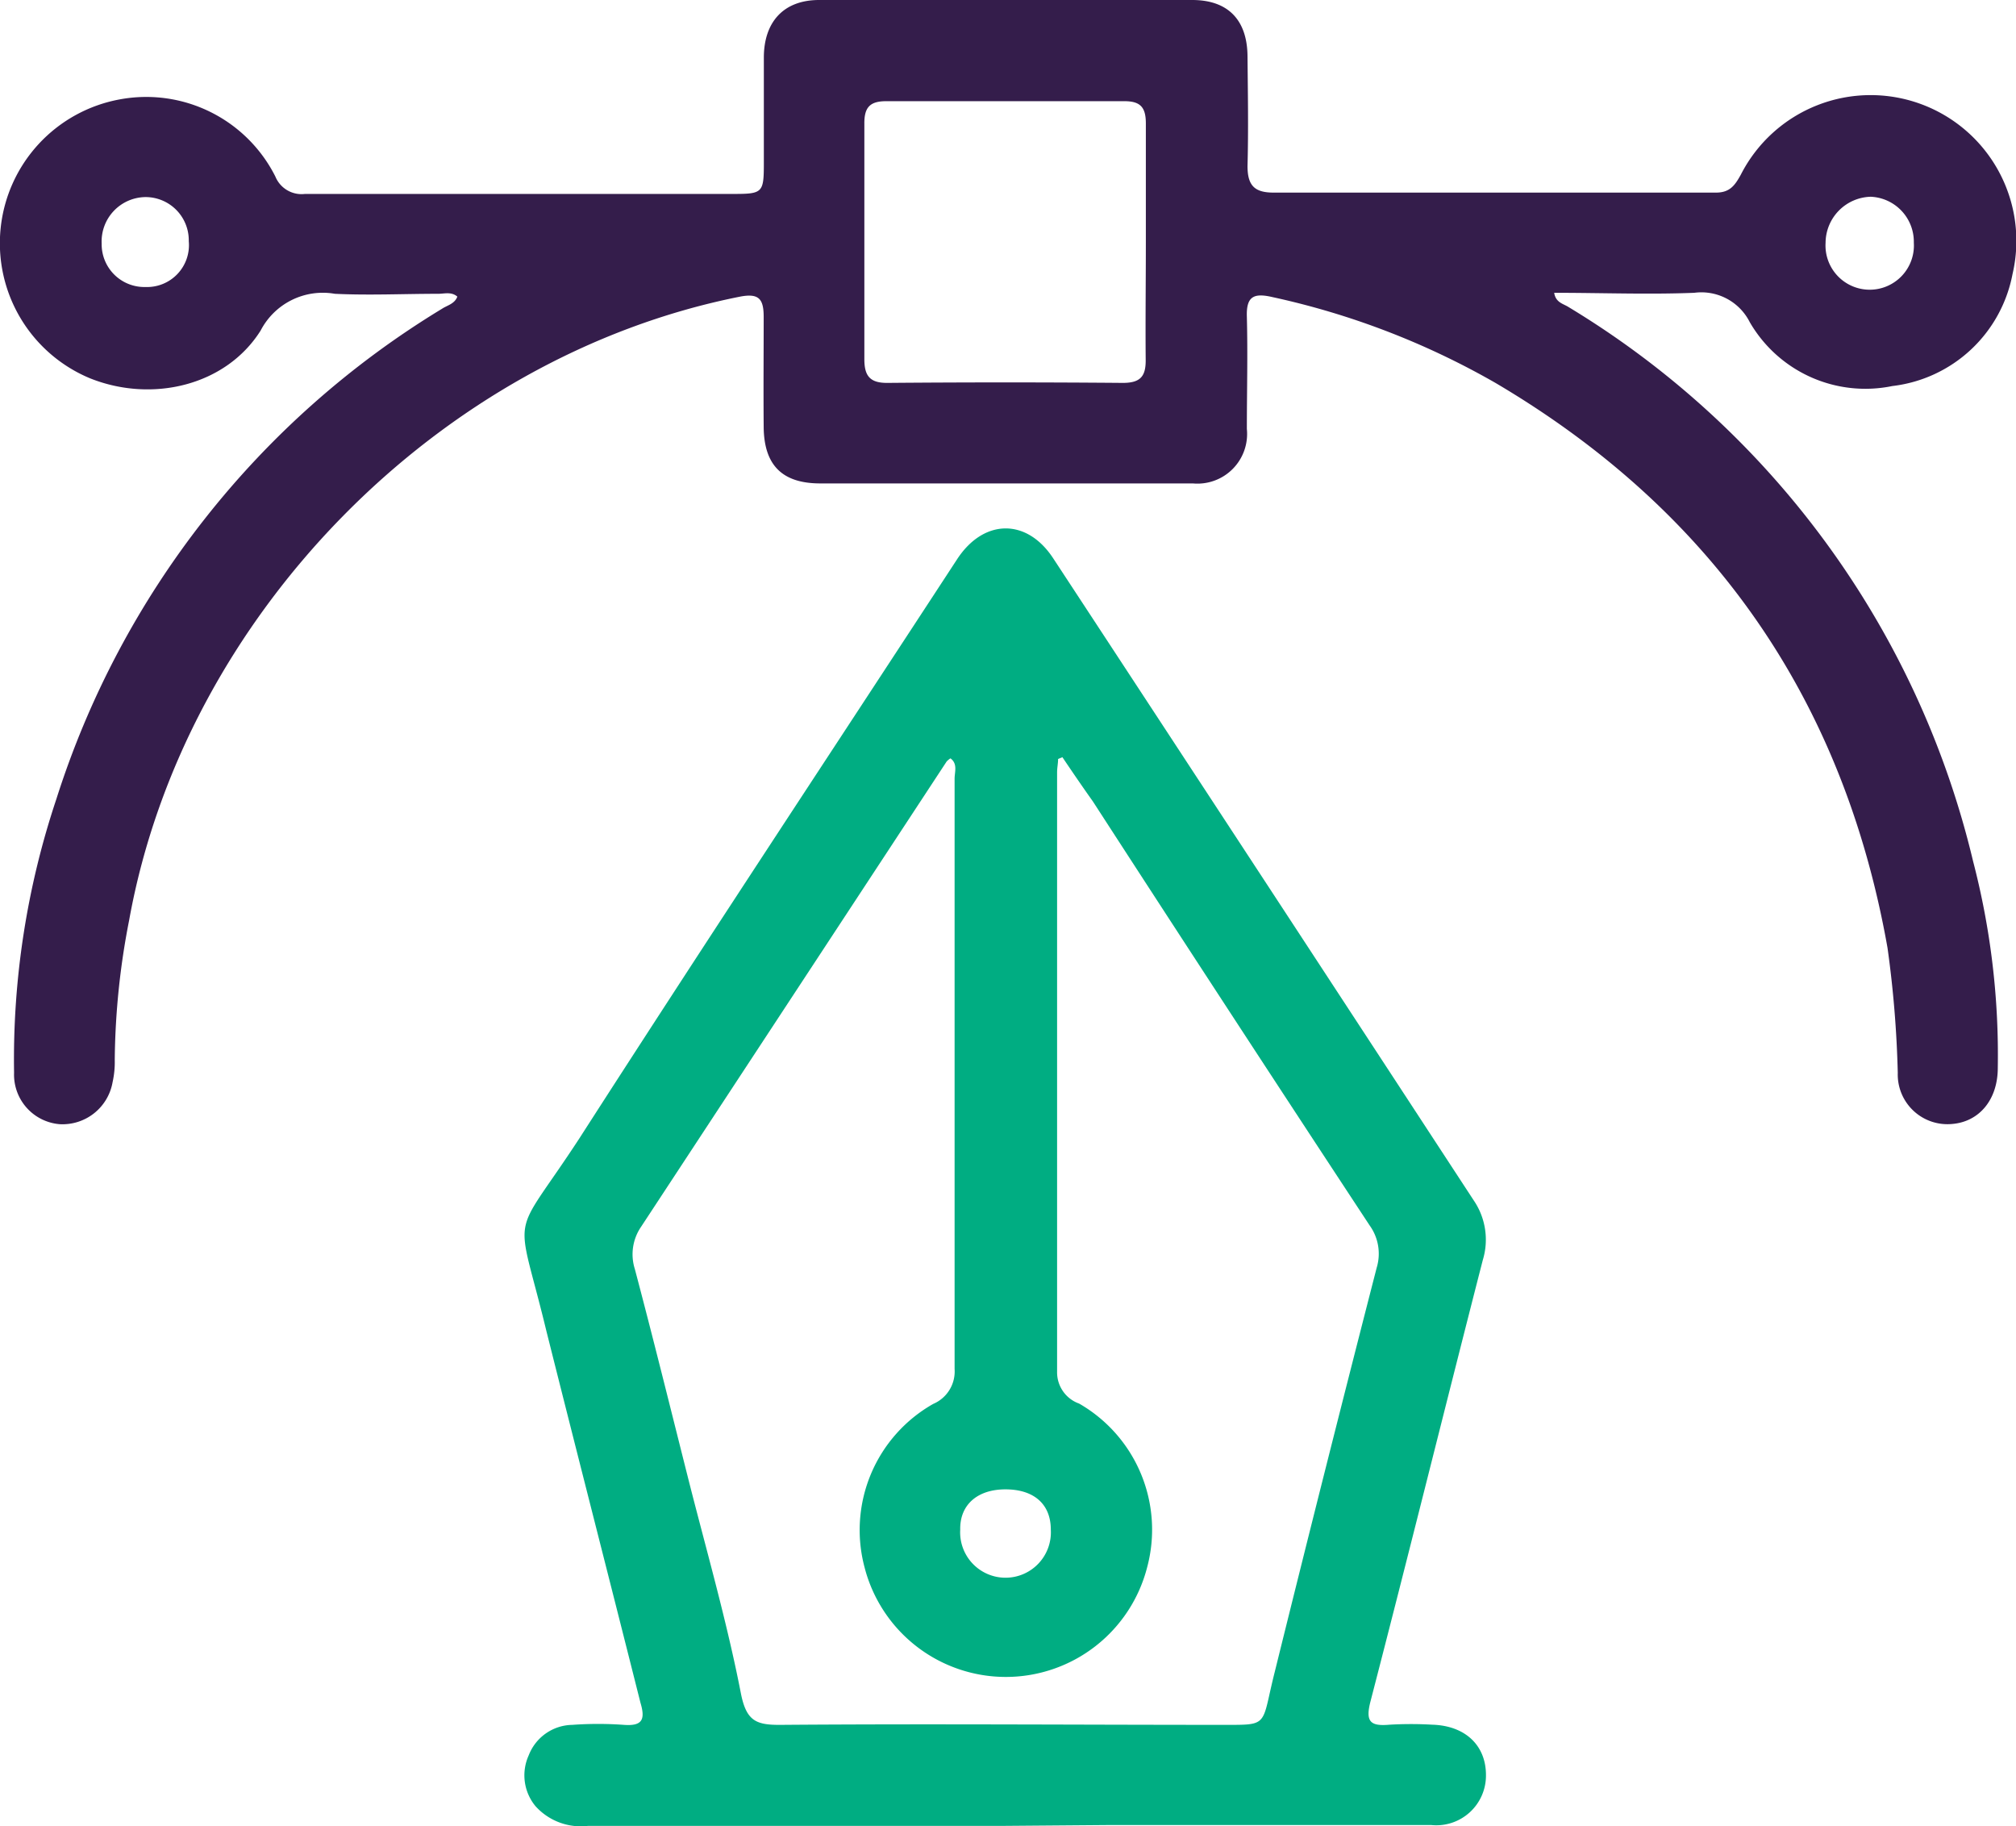
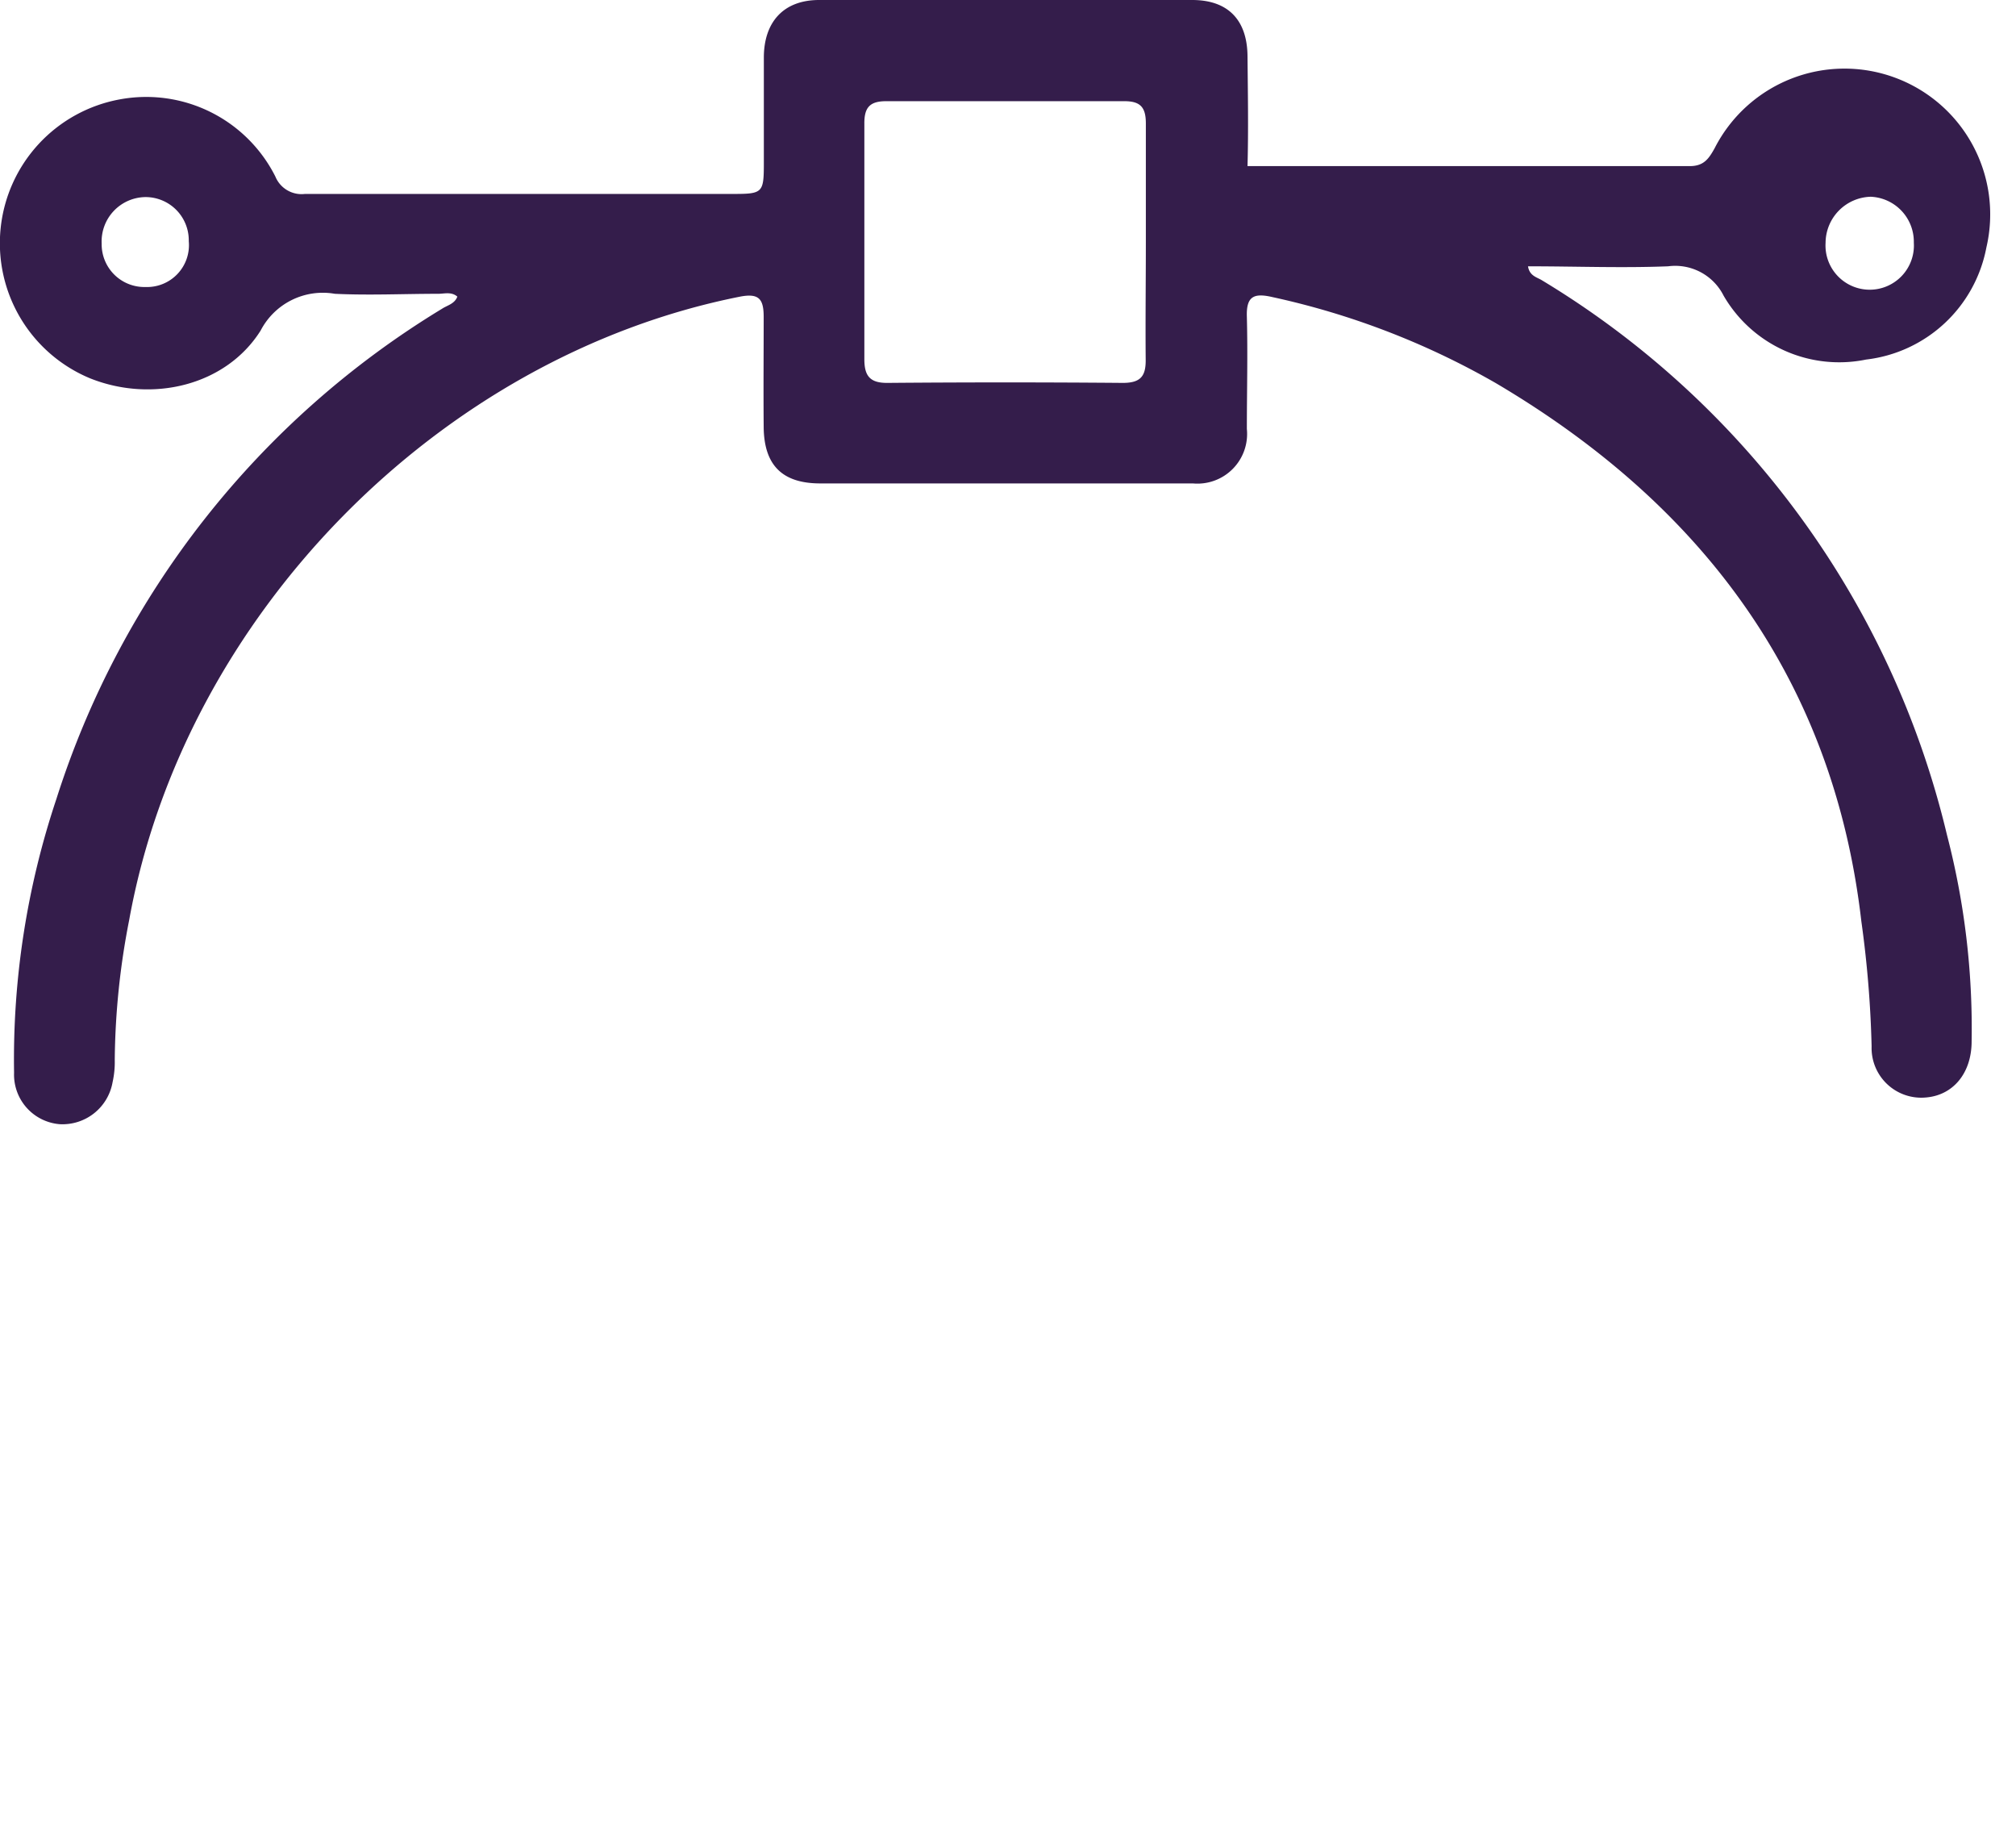
<svg xmlns="http://www.w3.org/2000/svg" viewBox="0 0 121.75 110.26">
  <g id="Layer_2" data-name="Layer 2">
    <g id="Layer_1-2" data-name="Layer 1">
-       <path d="M27.62,17.91c-.36-.31-.78-.17-1.16-.17-2.08,0-4.17.1-6.24,0a4.23,4.23,0,0,0-4.48,2.22c-2.1,3.33-6.53,4.37-10.26,2.9A8.83,8.83,0,0,1,7.24,6a8.73,8.73,0,0,1,9.39,4.66,1.71,1.71,0,0,0,1.79,1.05c8.63,0,17.26,0,25.89,0,1.75,0,1.82-.08,1.82-1.85,0-2.13,0-4.25,0-6.38S47.3,0,49.47,0Q60.72,0,72,0c2.16,0,3.32,1.2,3.34,3.39s.06,4.43,0,6.64c0,1.19.44,1.6,1.58,1.6q13.37,0,26.71,0c.85,0,1.15-.45,1.5-1.08a8.8,8.8,0,0,1,16.41,6,8.38,8.38,0,0,1-7.26,6.76,8.07,8.07,0,0,1-8.61-3.86,3.27,3.27,0,0,0-3.35-1.77c-2.79.11-5.59,0-8.46,0,.09.59.55.66.85.85a53.59,53.59,0,0,1,24.45,33.48,46.34,46.34,0,0,1,1.49,12.47c0,1.93-1.13,3.27-2.79,3.39a3,3,0,0,1-3.25-3.09,65.68,65.68,0,0,0-.62-7.55Q110,34.74,90.33,23.13a47.21,47.21,0,0,0-13.48-5.19c-1.12-.26-1.59-.06-1.55,1.18.06,2.26,0,4.52,0,6.78a3,3,0,0,1-3.26,3.29q-11.25,0-22.5,0c-2.31,0-3.4-1.11-3.42-3.41s0-4.43,0-6.64c0-1.07-.27-1.45-1.42-1.23C26.5,21.52,11.11,37.21,7.8,55.56A45.6,45.6,0,0,0,6.93,64a5.54,5.54,0,0,1-.13,1.34,3.07,3.07,0,0,1-3.2,2.54A3,3,0,0,1,.85,64.78,49.53,49.53,0,0,1,3.4,48.26,53.6,53.6,0,0,1,26.7,18.64C27,18.44,27.46,18.35,27.62,17.91ZM69.2,14.62h0c0-2.39,0-4.78,0-7.17,0-1-.35-1.35-1.34-1.34q-7.17,0-14.35,0c-1,0-1.32.4-1.31,1.37q0,7.11,0,14.21c0,1,.33,1.44,1.4,1.43q7.11-.06,14.21,0c1.09,0,1.4-.42,1.38-1.44C69.17,19.31,69.2,17,69.2,14.62Zm-57.8-.06A2.61,2.61,0,0,0,8.78,11.9a2.68,2.68,0,0,0-2.64,2.81,2.58,2.58,0,0,0,2.65,2.62A2.53,2.53,0,0,0,11.4,14.56Zm104.18.06a2.72,2.72,0,0,0-2.6-2.74,2.8,2.8,0,0,0-2.73,2.78,2.67,2.67,0,1,0,5.33,0Z" fill="#341d4b" />
-       <path d="M60.58,110.25q-12.54,0-25.07,0a3.68,3.68,0,0,1-3.17-1.19,2.92,2.92,0,0,1-.41-3.07,2.87,2.87,0,0,1,2.63-1.84,21.66,21.66,0,0,1,3.12,0c1.09.08,1.31-.3,1-1.33C36.8,95.35,34.88,87.87,33,80.38,31.15,72.71,30.77,75.2,35,68.72,42.53,57,50.19,45.42,57.8,33.77c1.6-2.45,4.21-2.5,5.81-.05Q76.33,53.1,89,72.48a4.21,4.21,0,0,1,.55,3.6c-2.28,8.88-4.48,17.77-6.78,26.64-.33,1.26,0,1.52,1.15,1.42a22.21,22.21,0,0,1,2.58,0c2,.06,3.25,1.26,3.24,3.06a3,3,0,0,1-3.29,3c-6.55,0-13.1,0-19.65,0Zm3.58-64.53-.26.11c0,.27-.06.53-.06.8q0,18.09,0,36.19a2,2,0,0,0,1.33,1.93,8.78,8.78,0,0,1,4.11,9.88,8.81,8.81,0,0,1-17.07,0,8.75,8.75,0,0,1,4.15-9.86,2.13,2.13,0,0,0,1.29-2.11c0-11.88,0-23.76,0-35.64,0-.41.2-.9-.25-1.23a1.16,1.16,0,0,0-.23.19L38.72,74.07a2.94,2.94,0,0,0-.38,2.56c1.11,4.19,2.15,8.4,3.21,12.6s2.34,8.63,3.19,13c.33,1.69.92,1.93,2.4,1.92,9-.07,18,0,27,0,2.13,0,2.12,0,2.56-2,.09-.39.18-.79.28-1.18Q80,88.76,83.14,76.55A2.92,2.92,0,0,0,82.72,74Q74.31,61.22,66,48.39C65.36,47.49,64.76,46.61,64.16,45.72ZM60.72,89.93c-1.7,0-2.76.94-2.73,2.43a2.74,2.74,0,1,0,5.47,0C63.46,90.83,62.45,89.93,60.72,89.93Z" fill="#00ad82" />
+       <path d="M27.62,17.91c-.36-.31-.78-.17-1.16-.17-2.08,0-4.17.1-6.24,0a4.23,4.23,0,0,0-4.48,2.22c-2.1,3.33-6.53,4.37-10.26,2.9A8.83,8.83,0,0,1,7.24,6a8.73,8.73,0,0,1,9.39,4.66,1.71,1.71,0,0,0,1.79,1.05c8.63,0,17.26,0,25.89,0,1.75,0,1.82-.08,1.82-1.85,0-2.13,0-4.25,0-6.38S47.3,0,49.47,0Q60.72,0,72,0c2.16,0,3.32,1.2,3.34,3.39s.06,4.43,0,6.64q13.37,0,26.71,0c.85,0,1.15-.45,1.5-1.08a8.8,8.8,0,0,1,16.41,6,8.38,8.38,0,0,1-7.26,6.76,8.07,8.07,0,0,1-8.61-3.86,3.27,3.27,0,0,0-3.35-1.77c-2.79.11-5.59,0-8.46,0,.09.59.55.66.85.85a53.59,53.59,0,0,1,24.45,33.48,46.34,46.34,0,0,1,1.49,12.47c0,1.93-1.13,3.27-2.79,3.39a3,3,0,0,1-3.25-3.09,65.68,65.68,0,0,0-.62-7.55Q110,34.74,90.33,23.13a47.21,47.21,0,0,0-13.48-5.19c-1.12-.26-1.59-.06-1.55,1.18.06,2.26,0,4.52,0,6.78a3,3,0,0,1-3.26,3.29q-11.25,0-22.5,0c-2.31,0-3.4-1.11-3.42-3.41s0-4.43,0-6.64c0-1.07-.27-1.45-1.42-1.23C26.5,21.52,11.11,37.21,7.8,55.56A45.6,45.6,0,0,0,6.93,64a5.54,5.54,0,0,1-.13,1.34,3.07,3.07,0,0,1-3.2,2.54A3,3,0,0,1,.85,64.78,49.53,49.53,0,0,1,3.4,48.26,53.6,53.6,0,0,1,26.7,18.64C27,18.44,27.46,18.35,27.62,17.91ZM69.2,14.62h0c0-2.39,0-4.78,0-7.17,0-1-.35-1.35-1.34-1.34q-7.17,0-14.35,0c-1,0-1.32.4-1.31,1.37q0,7.11,0,14.21c0,1,.33,1.44,1.4,1.43q7.11-.06,14.21,0c1.09,0,1.4-.42,1.38-1.44C69.17,19.31,69.2,17,69.2,14.62Zm-57.8-.06A2.61,2.61,0,0,0,8.78,11.9a2.68,2.68,0,0,0-2.64,2.81,2.58,2.58,0,0,0,2.65,2.62A2.53,2.53,0,0,0,11.4,14.56Zm104.18.06a2.72,2.72,0,0,0-2.6-2.74,2.8,2.8,0,0,0-2.73,2.78,2.67,2.67,0,1,0,5.33,0Z" fill="#341d4b" />
    </g>
  </g>
</svg>